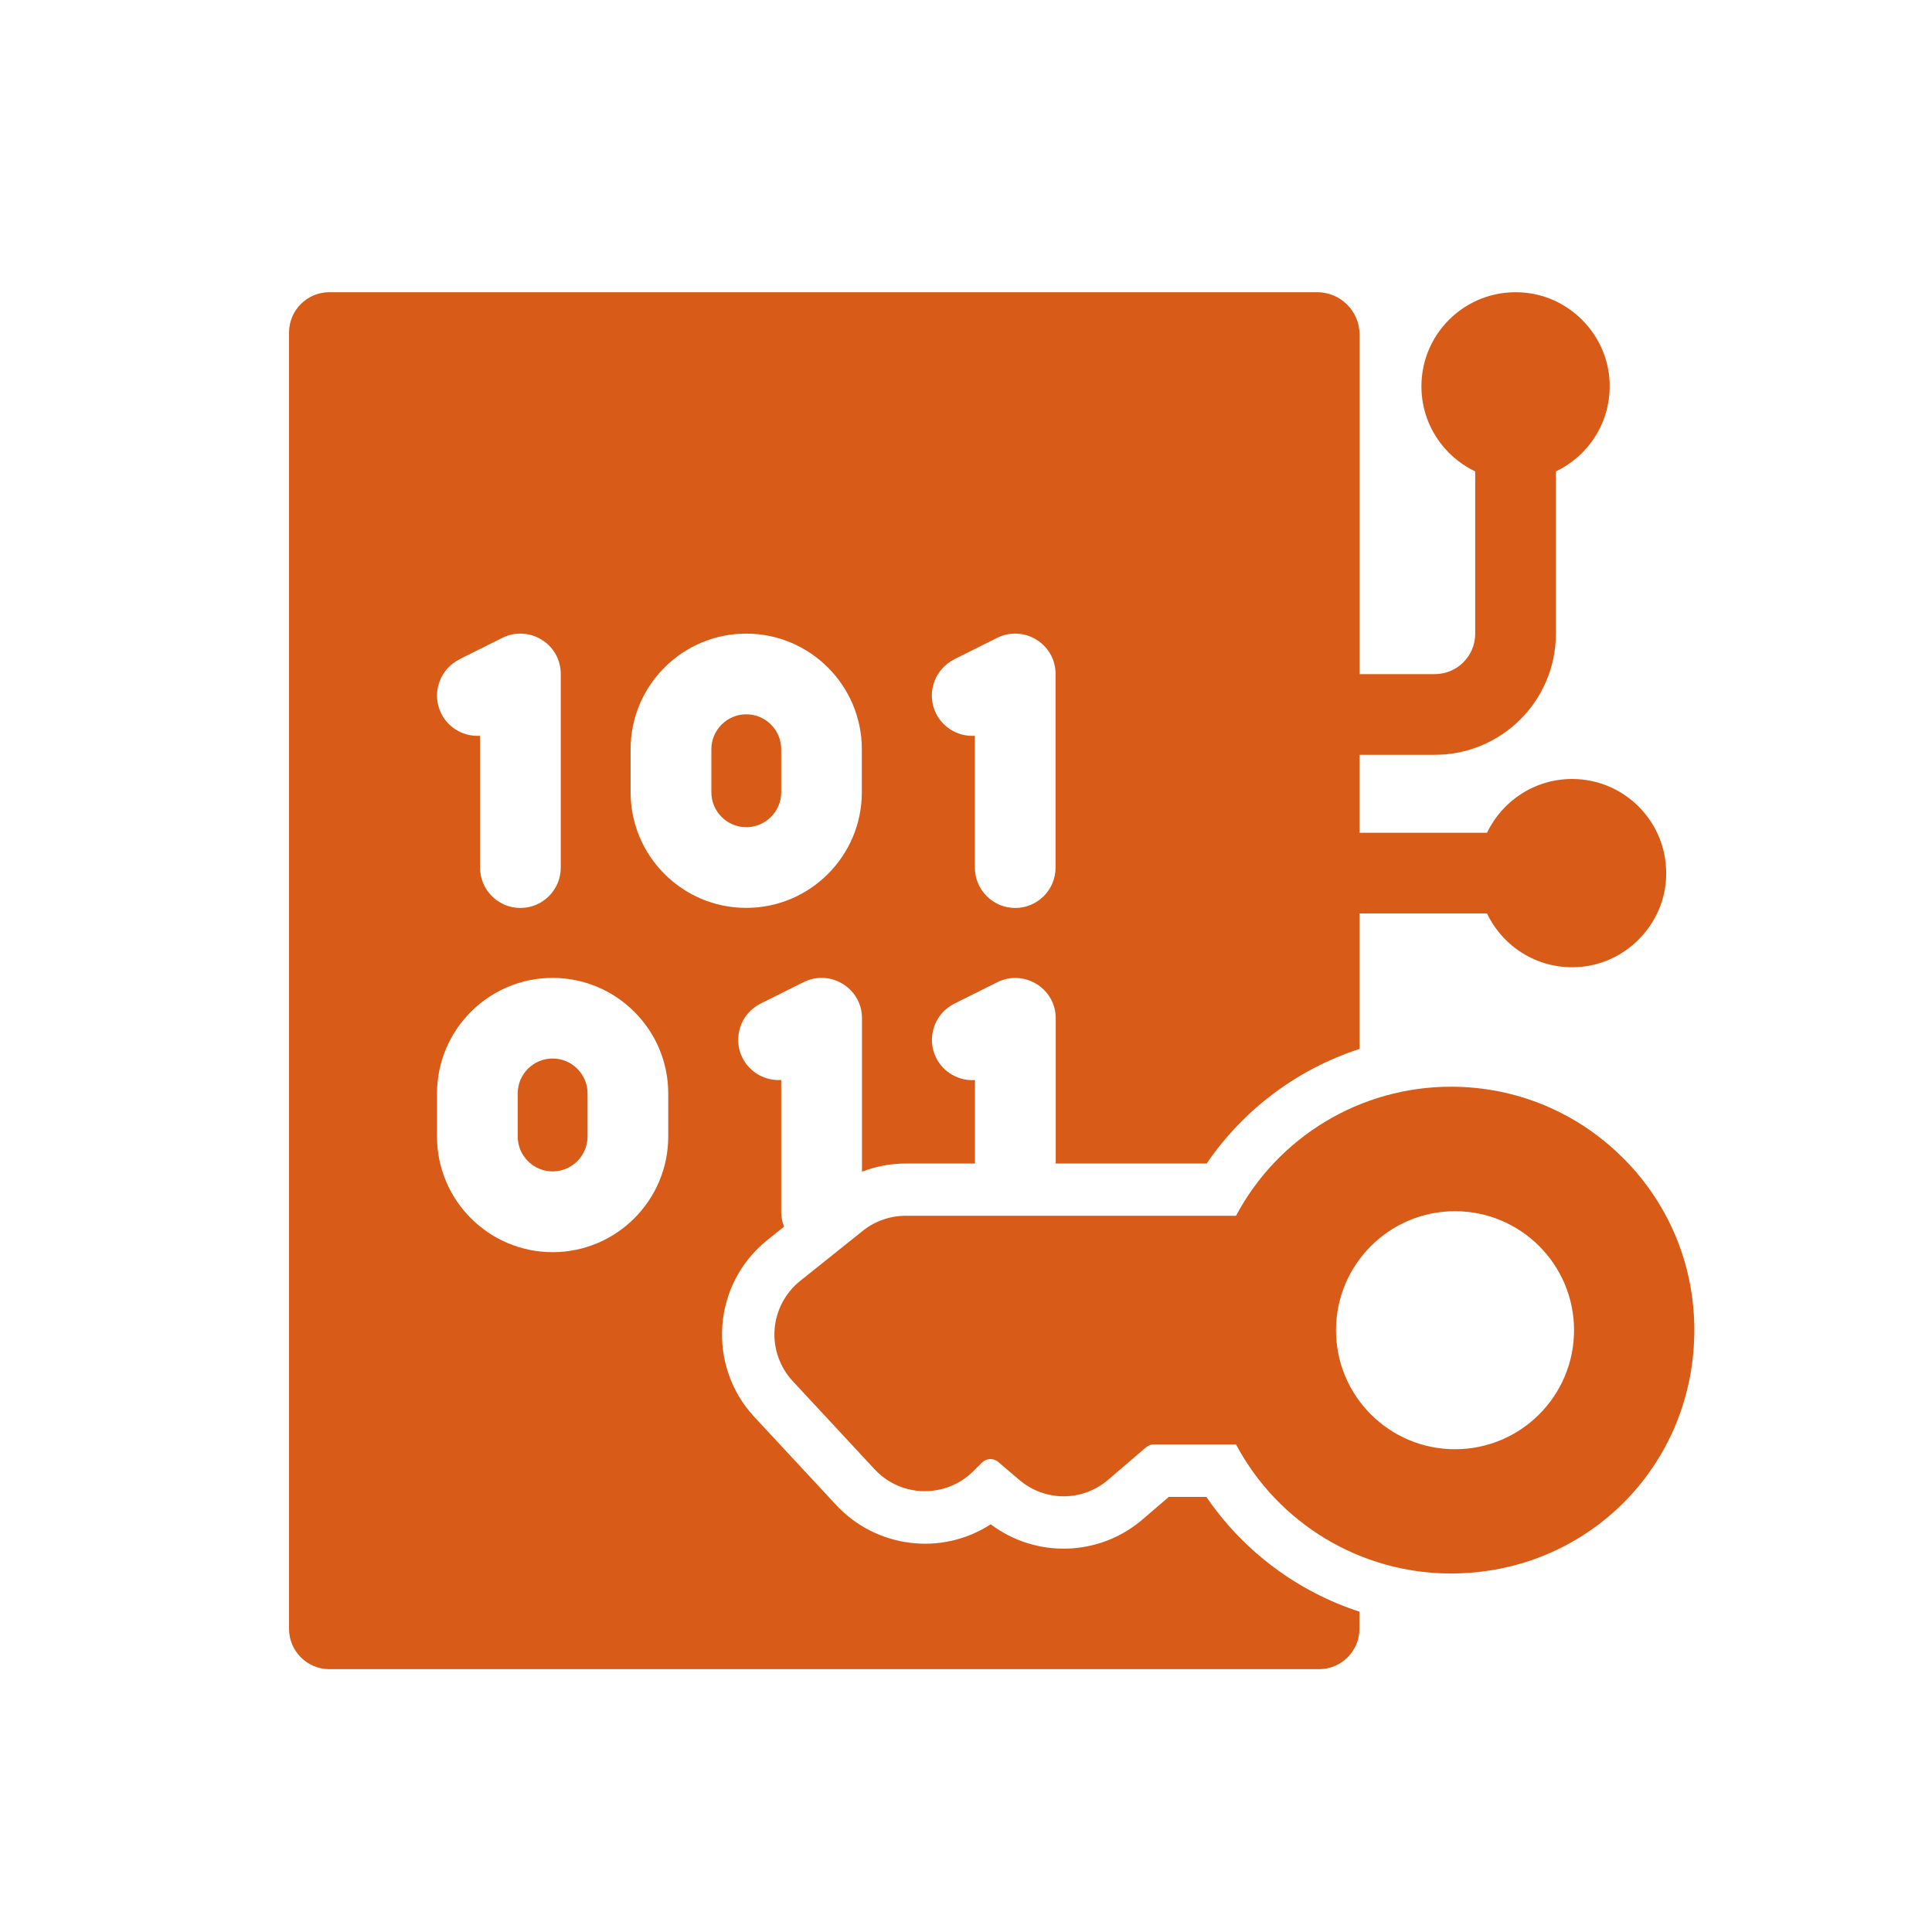
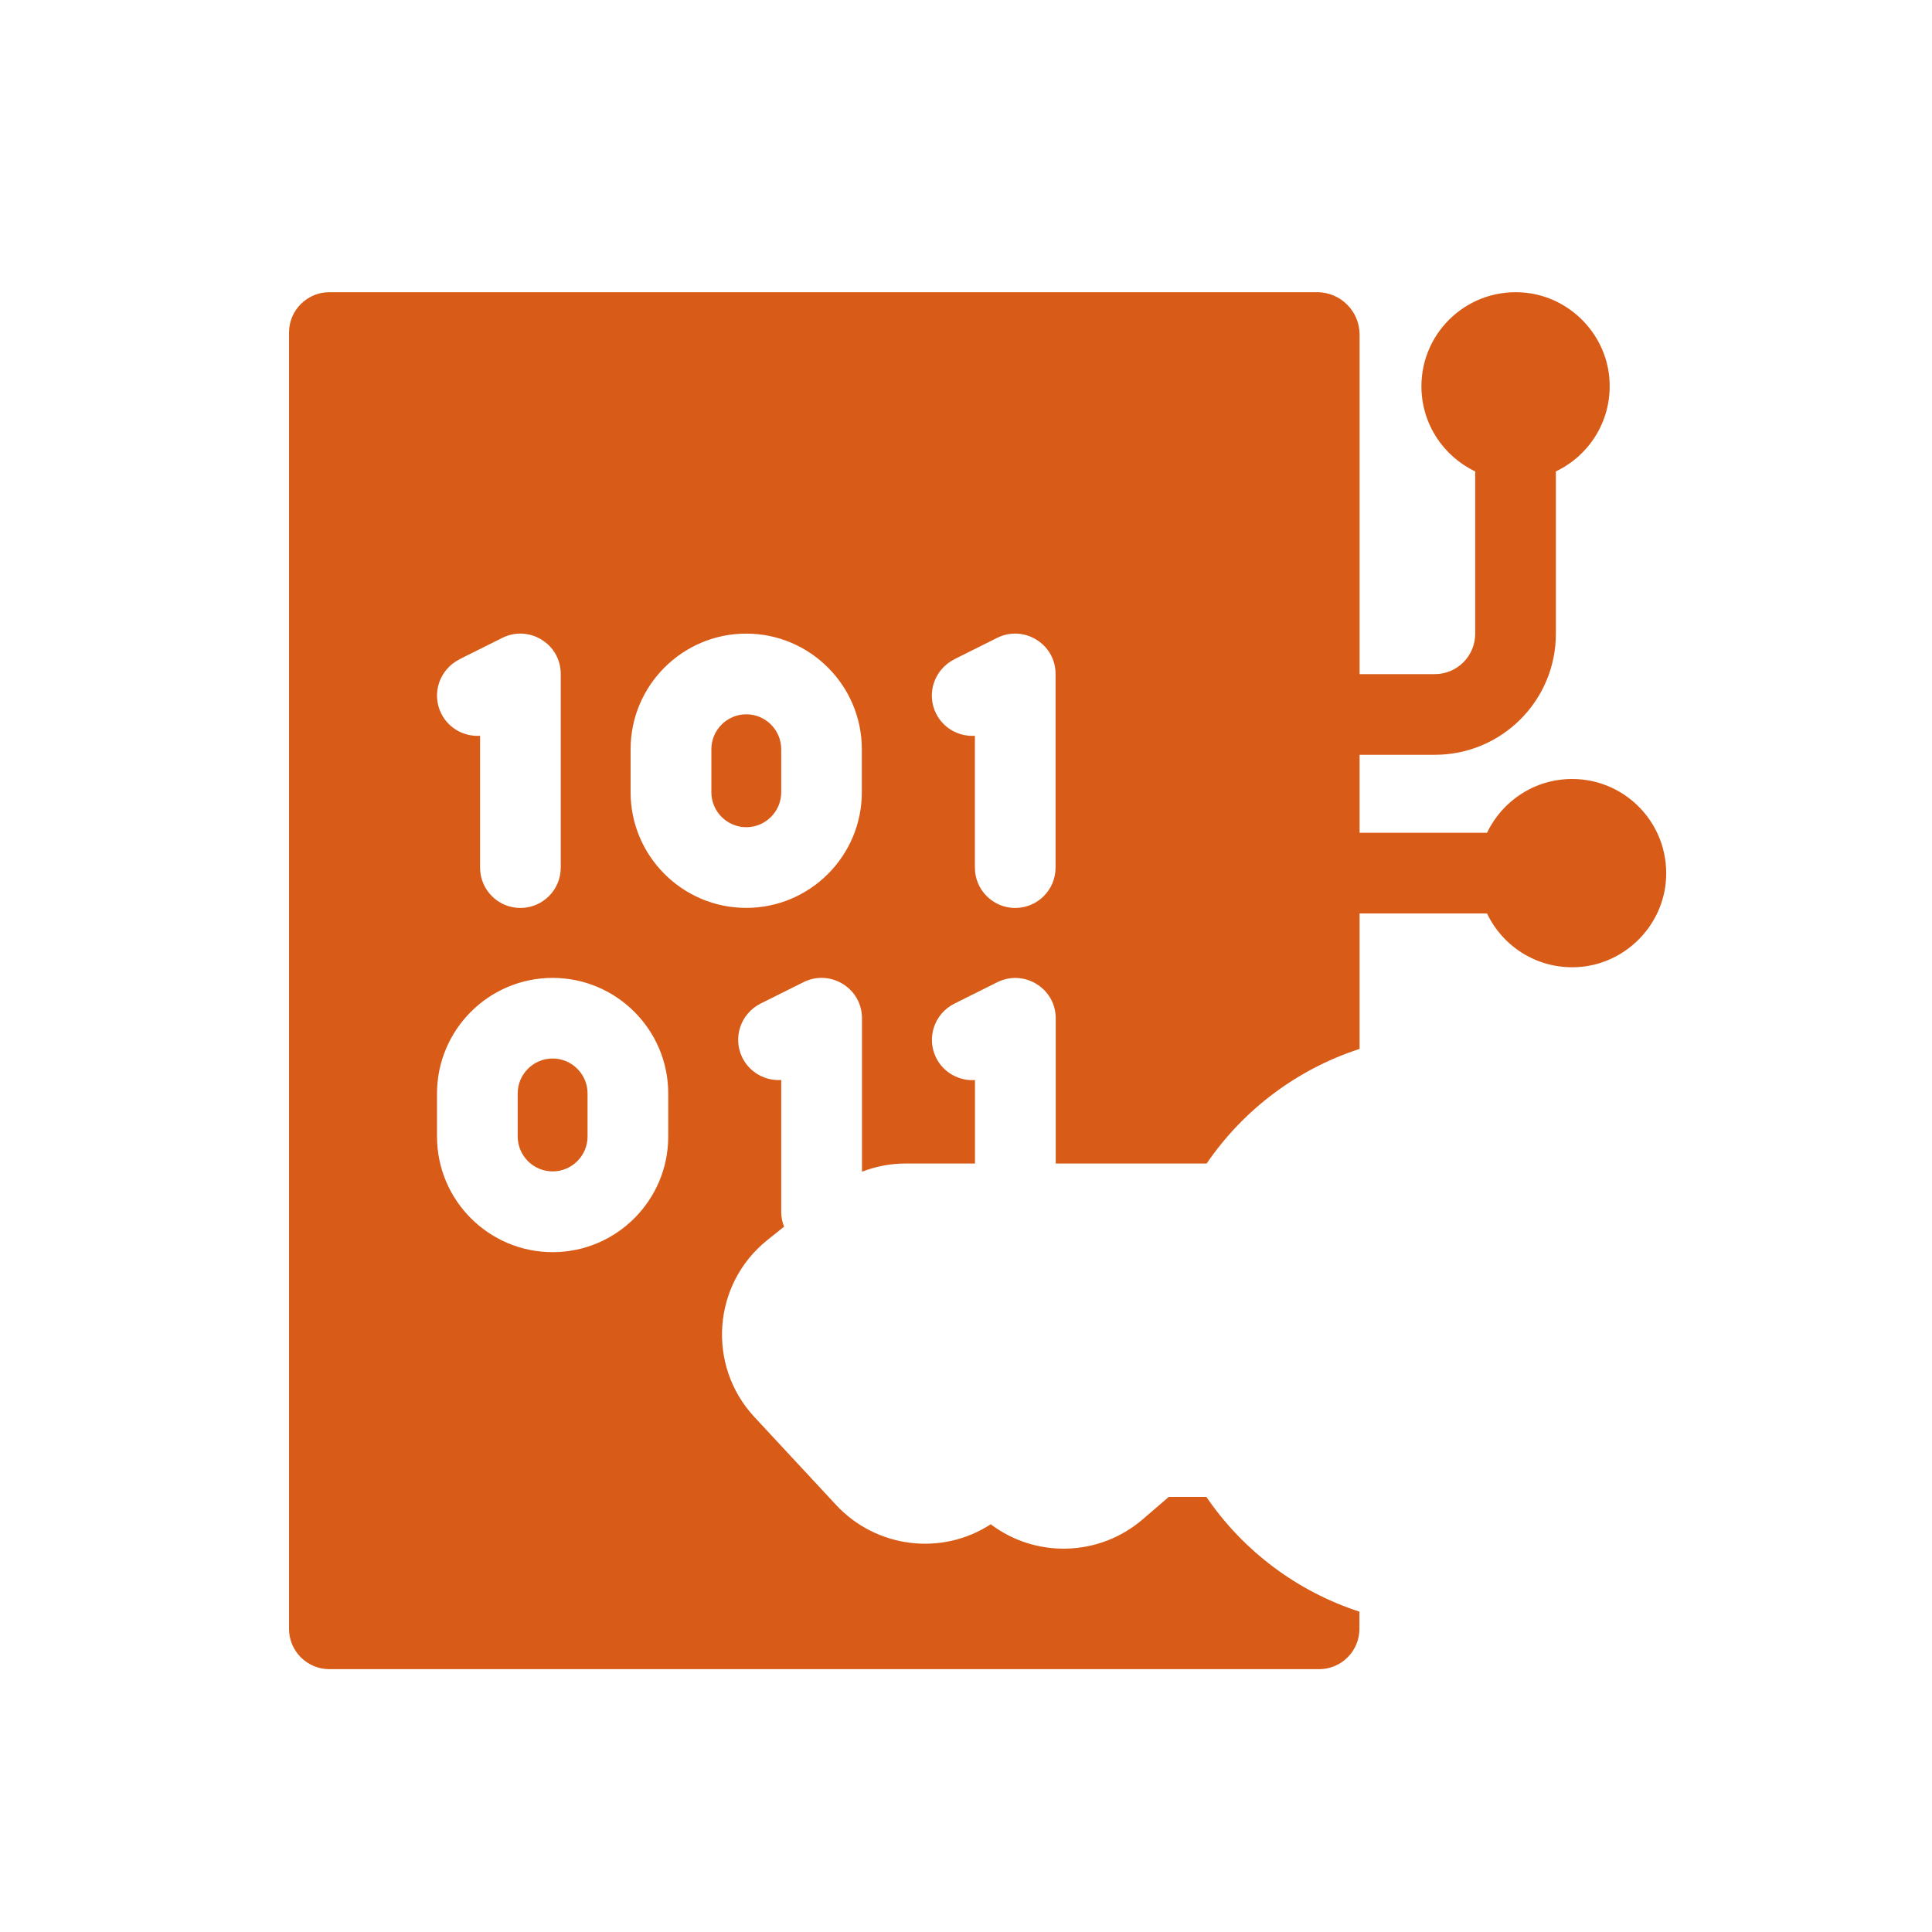
<svg xmlns="http://www.w3.org/2000/svg" id="Layer_1" data-name="Layer 1" width="250" height="250" viewBox="0 0 250 250">
  <defs>
    <style>
      .cls-1 {
        fill: #d85c17;
      }
    </style>
  </defs>
-   <path class="cls-1" d="M210.21,150.04c-5.97-6.07-13.95-9.42-22.46-9.42-11.71,0-22.37,6.48-27.81,16.7h-42.75c-2.01,0-3.98.69-5.55,1.95l-8.1,6.48c-1.92,1.54-3.13,3.83-3.31,6.28-.18,2.45.68,4.89,2.35,6.69l10.59,11.4c1.66,1.78,3.91,2.79,6.34,2.84,2.43.03,4.72-.88,6.45-2.6l1.1-1.1c.57-.57,1.51-.61,2.12-.08l2.68,2.29c3.35,2.87,8.21,2.87,11.55,0l4.88-4.18c.28-.24.65-.38,1.02-.38h10.63c5.44,10.22,16.1,16.7,27.81,16.7,17.36,0,31.2-13.59,31.49-30.95.15-8.52-3.06-16.56-9.03-22.63ZM188.28,187.53c-8.51,0-15.4-6.9-15.4-15.4s6.9-15.4,15.4-15.4,15.4,6.9,15.4,15.4-6.9,15.4-15.4,15.4Z" />
  <path class="cls-1" d="M71.51,136.97c-2.49,0-4.52,2.03-4.52,4.52v5.57c0,2.49,2.03,4.52,4.52,4.52s4.52-2.03,4.52-4.52v-5.57c0-2.49-2.03-4.52-4.52-4.52Z" />
  <path class="cls-1" d="M96.57,107.04c2.49,0,4.52-2.03,4.52-4.52v-5.57c0-2.49-2.03-4.52-4.52-4.52s-4.52,2.03-4.52,4.52v5.57c0,2.49,2.03,4.52,4.52,4.52Z" />
  <path class="cls-1" d="M156.12,193.7h-4.88l-3.41,2.93c-5.61,4.8-13.79,5.02-19.63.61-6.41,4.17-14.87,3.03-20-2.49l-10.59-11.4c-6.2-6.68-5.4-17.22,1.69-22.89l2.16-1.73c-.24-.6-.37-1.24-.37-1.92v-17.06c-2.04.13-4.05-.94-5.02-2.87-1.29-2.58-.24-5.71,2.34-7.01l5.57-2.78c3.45-1.72,7.56.77,7.56,4.67v19.86c1.8-.7,3.72-1.06,5.66-1.06h8.96v-10.8c-2.04.13-4.05-.94-5.02-2.87-1.29-2.58-.24-5.71,2.34-7.01l5.57-2.78c3.45-1.72,7.56.77,7.56,4.67v18.79h19.53c4.8-7.03,11.78-12.23,19.79-14.83v-17.53h16.49c2.11,4.44,6.82,7.4,12.16,6.91,5.67-.52,10.32-5.08,10.95-10.74.81-7.35-4.92-13.57-12.1-13.57-4.86,0-9.05,2.85-11.01,6.96h-16.49v-10.09h9.74c8.65,0,15.66-7.01,15.66-15.66v-21.01c4.44-2.11,7.4-6.82,6.91-12.17-.52-5.67-5.08-10.32-10.74-10.94-7.35-.81-13.57,4.92-13.57,12.1,0,4.86,2.85,9.05,6.96,11.01v21.01c0,2.88-2.34,5.22-5.22,5.22h-9.74v-43.93c0-3.03-2.46-5.49-5.49-5.49H42.62c-2.88,0-5.22,2.34-5.22,5.22v167.74c0,2.88,2.34,5.22,5.22,5.22h128.07c2.88,0,5.22-2.34,5.22-5.22v-2.22c-8.01-2.61-15-7.81-19.79-14.83ZM123.46,85.32l5.57-2.78c3.45-1.72,7.56.77,7.56,4.67v25.06c0,2.88-2.34,5.22-5.22,5.22s-5.22-2.34-5.22-5.22v-17.06c-2.04.13-4.05-.94-5.02-2.87-1.29-2.58-.24-5.71,2.34-7.01ZM81.6,96.95c0-8.25,6.71-14.96,14.96-14.96s14.96,6.71,14.96,14.96v5.57c0,8.25-6.71,14.96-14.96,14.96s-14.96-6.71-14.96-14.96v-5.57ZM59.43,85.32l5.57-2.78c3.45-1.72,7.56.77,7.56,4.67v25.06c0,2.88-2.34,5.22-5.22,5.22s-5.22-2.34-5.22-5.22v-17.06c-2.04.13-4.05-.94-5.02-2.87-1.29-2.58-.24-5.71,2.34-7.01ZM86.47,147.07c0,8.25-6.71,14.96-14.96,14.96s-14.96-6.71-14.96-14.96v-5.57c0-8.25,6.71-14.96,14.96-14.96s14.96,6.71,14.96,14.96v5.57Z" />
</svg>